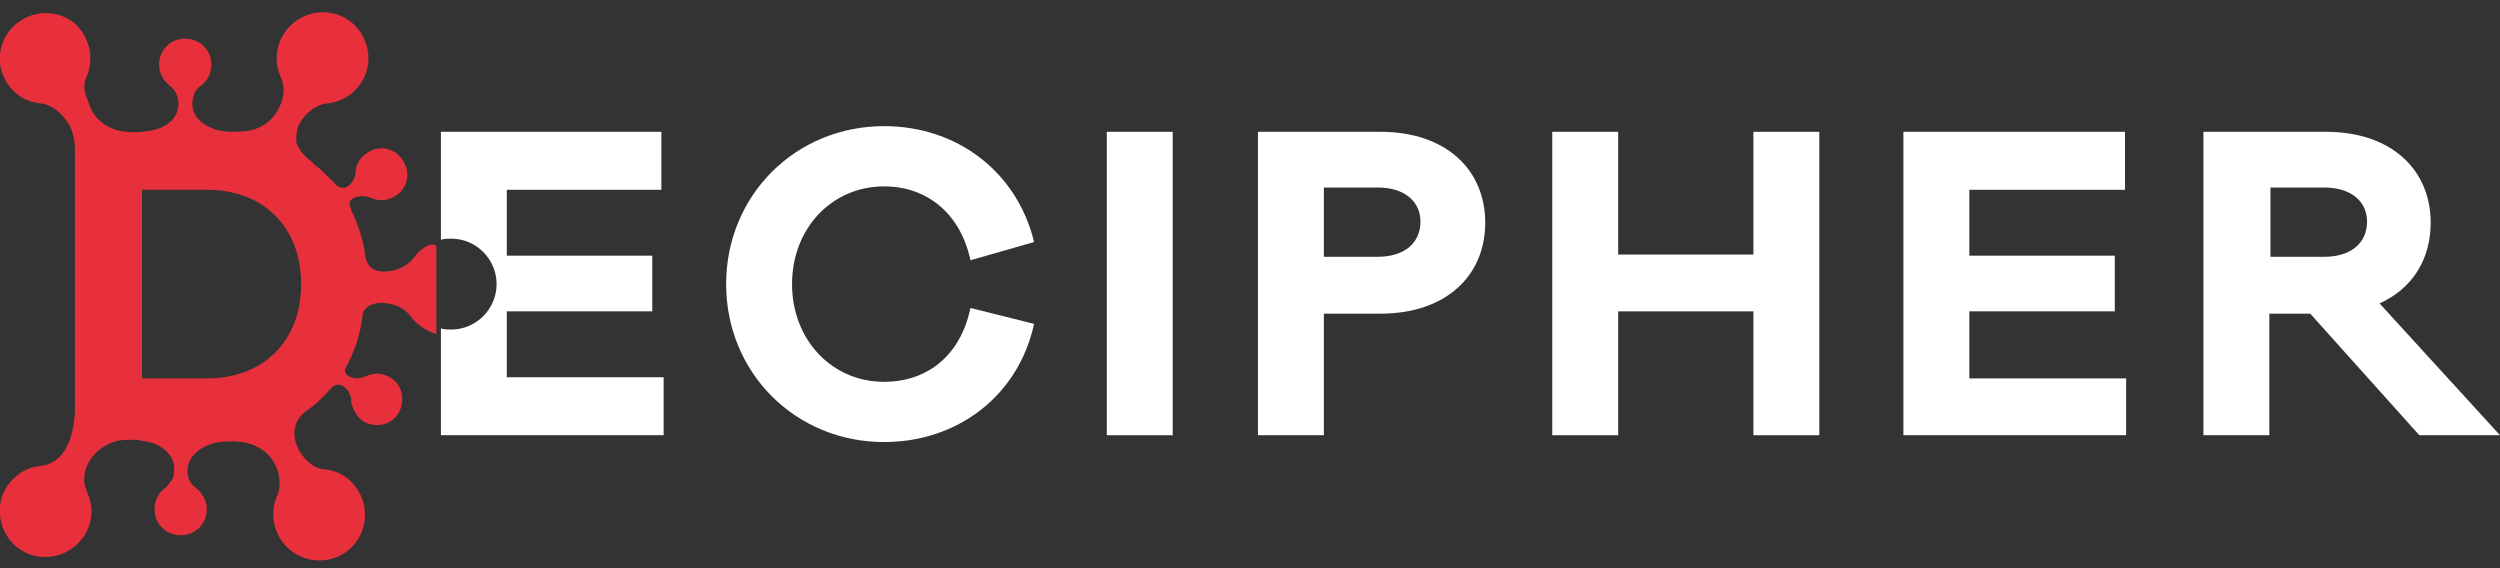
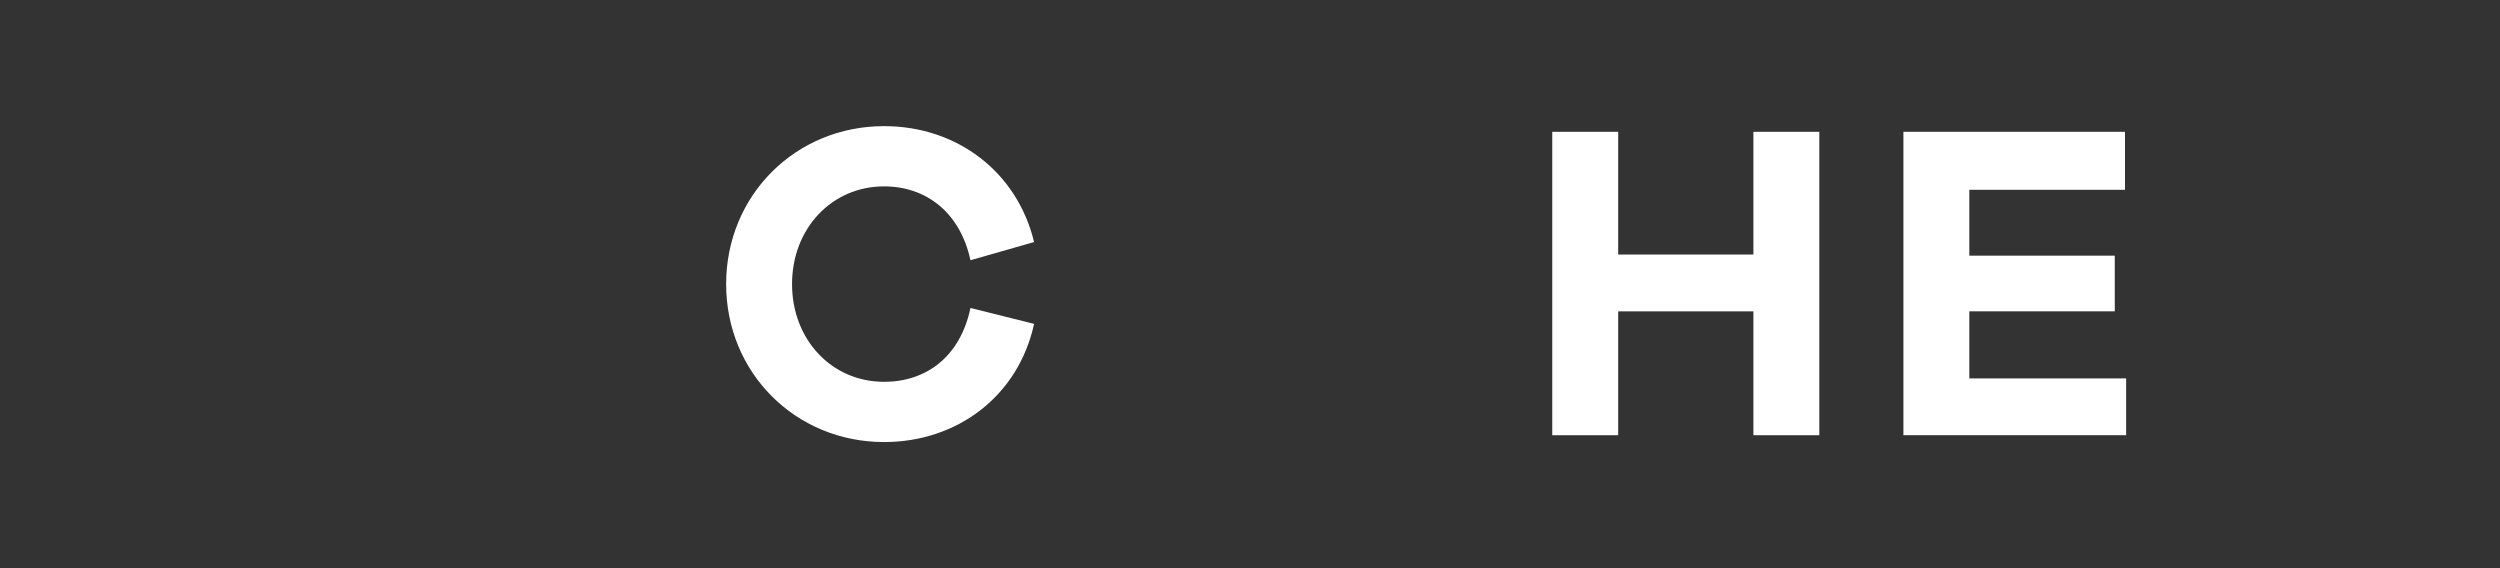
<svg xmlns="http://www.w3.org/2000/svg" viewBox="0 0 220 50">
  <rect x="0" y="0" width="220" height="50" fill="#333333" stroke="none" />
  <g fill="#fff">
-     <path d="m44.6 33.3v-5.9h12.8v-4.9h-12.8v-5.8h13.6v-5.1h-19.4v9.5c.3-.1.6-.1.9-.1 2.2 0 4 1.8 4 4s-1.8 4-4 4c-.3 0-.6 0-.9-.1v9.4h19.6v-5.1h-13.8z" />
    <path d="m85.4 27.1 5.6 1.4c-1.4 6.4-6.8 10.4-13.2 10.4-7.8 0-13.9-6.1-13.9-13.9s6.1-13.9 13.9-13.9c6.4 0 11.7 4 13.2 10.2l-5.6 1.6c-.9-4.2-3.9-6.5-7.6-6.5-4.6 0-8.1 3.7-8.1 8.6s3.5 8.6 8.1 8.6c3.7 0 6.7-2.2 7.6-6.5" />
-     <path d="m97.4 11.6h5.8v26.7h-5.8z" />
-     <path d="m121.5 11.6c5.7 0 9.2 3.3 9.2 8s-3.5 8-9.2 8h-5v10.7h-5.8v-26.7zm-.3 11c2.5 0 3.8-1.3 3.8-3.1 0-1.7-1.3-3-3.8-3h-4.7v6.1z" />
    <path d="m160.1 38.3h-5.8v-10.9h-11.9v10.9h-5.8v-26.7h5.8v10.8h11.9v-10.8h5.8z" />
    <path d="m187.1 38.3h-19.6v-26.7h19.5v5.1h-13.7v5.8h12.8v4.9h-12.8v5.9h13.8z" />
-     <path d="m212.9 38.3-9.6-10.7h-3.6v10.7h-5.8v-26.7h10.8c5.7 0 9.2 3.3 9.2 8 0 3.2-1.6 5.8-4.5 7.1l10.6 11.6zm-8.4-15.7c2.5 0 3.8-1.3 3.8-3.1 0-1.7-1.3-3-3.8-3h-4.7v6.1z" />
  </g>
-   <path d="m36.4 22.7c-.6.8-1.7 1.2-2.6 1.2-1.5 0-1.6-1.1-1.7-1.6v-.1c-.2-1.3-.6-2.5-1.2-3.7v-.1c-.2-.5-.2-.7.1-.9.4-.3 1.1-.3 1.6-.1.7.3 1.4.3 2.1-.1 1.1-.6 1.5-2 .8-3.1-.6-1.1-2-1.5-3.1-.8-.7.4-1.1 1.1-1.1 1.8-.1.6-.4 1.1-.9 1.3 0 0-.5.2-1-.4-.1-.2-.4-.4-.7-.7-.2-.2-.3-.3-.5-.5-.1-.1-.3-.2-.4-.3s-.2-.1-.2-.2c0 0-.1-.1-.1-.1-.6-.5-1.1-.9-1.4-1.7-.1-.6.1-1.4.1-1.4.4-1 1.5-2 2.6-2.1 1.2-.1 2.4-.8 3.1-2 1.1-1.9.4-4.4-1.5-5.5-1.9-1.1-4.4-.4-5.5 1.5-.7 1.2-.7 2.5-.2 3.7.4.8.3 1.8-.1 2.6-.5 1.1-1.5 1.9-2.7 2.1-.6.1-1.2.1-1.8.1-.6-.1-1.1-.1-1.6-.4-.7-.3-1.3-.8-1.5-1.5s0-1.7.6-2.1 1-1.1 1-1.9c0-1.3-1-2.3-2.3-2.3s-2.3 1-2.3 2.3c0 .8.4 1.4 1 1.9.9.7.9 2.1.2 2.9s-1.7 1-2.7 1.1c-.8.1-1.7 0-2.4-.2-1.1-.4-2-1.2-2.3-2.4-.4-.8-.5-1.6-.2-2.2.5-1.1.5-2.5-.2-3.7-1-1.9-3.5-2.5-5.4-1.4-1.9 1.1-2.6 3.5-1.5 5.4.7 1.2 1.8 1.9 3.1 2 .8.1 1.5.6 2 1.2.7.8 1 1.7 1 3v22.9c-.2 3.4-1.5 4.6-3 4.8-1.2.1-2.4.8-3.1 2-1.1 1.9-.4 4.4 1.5 5.5s4.4.4 5.5-1.5c.7-1.2.7-2.5.2-3.6-.1-.2-.1-.4-.2-.5 0-.2-.1-.4-.1-.6 0-.5.1-1 .3-1.4.5-1.1 1.5-1.8 2.6-2.1.5-.1 1-.1 1.4-.1.3 0 .6 0 .8.1.9.1 1.8.4 2.4 1.2.4.5.5 1.1.4 1.7 0 .2-.1.5-.3.7-.1.1-.2.3-.4.5-.6.4-1 1.1-1 1.9 0 1.3 1 2.3 2.3 2.3s2.3-1 2.3-2.3c0-.8-.4-1.4-1-1.9-.9-.6-.9-2-.2-2.8.6-.7 1.5-1.1 2.4-1.2 4.8-.6 5.7 3.2 5 4.7-.5 1.1-.5 2.5.2 3.7 1.1 1.9 3.5 2.6 5.5 1.5 1.9-1.1 2.6-3.5 1.5-5.5-.7-1.2-1.8-1.9-3.1-2-1.7-.1-3.9-3.3-1.6-5.1.9-.6 1.6-1.3 2.3-2.1.7-.7 1.6.2 1.7 1v.2c.1.7.5 1.4 1.1 1.8 1.1.6 2.5.3 3.1-.8s.3-2.5-.8-3.1c-.7-.4-1.4-.4-2.1-.1-1 .5-2.1-.1-1.8-.7.8-1.4 1.3-2.9 1.5-4.6 0 0 0 0 0-.1.3-1.2 1.9-1.2 3-.8.5.2.9.5 1.2.9.6.8 1.4 1.3 2.3 1.6v-7.8c-.6-.3-1.4.3-2 1.1m-18.2 10.6h-5.7v-16.6h5.7c5 0 8.3 3.3 8.3 8.3s-3.3 8.3-8.3 8.3" fill="#e7303b" />
</svg>